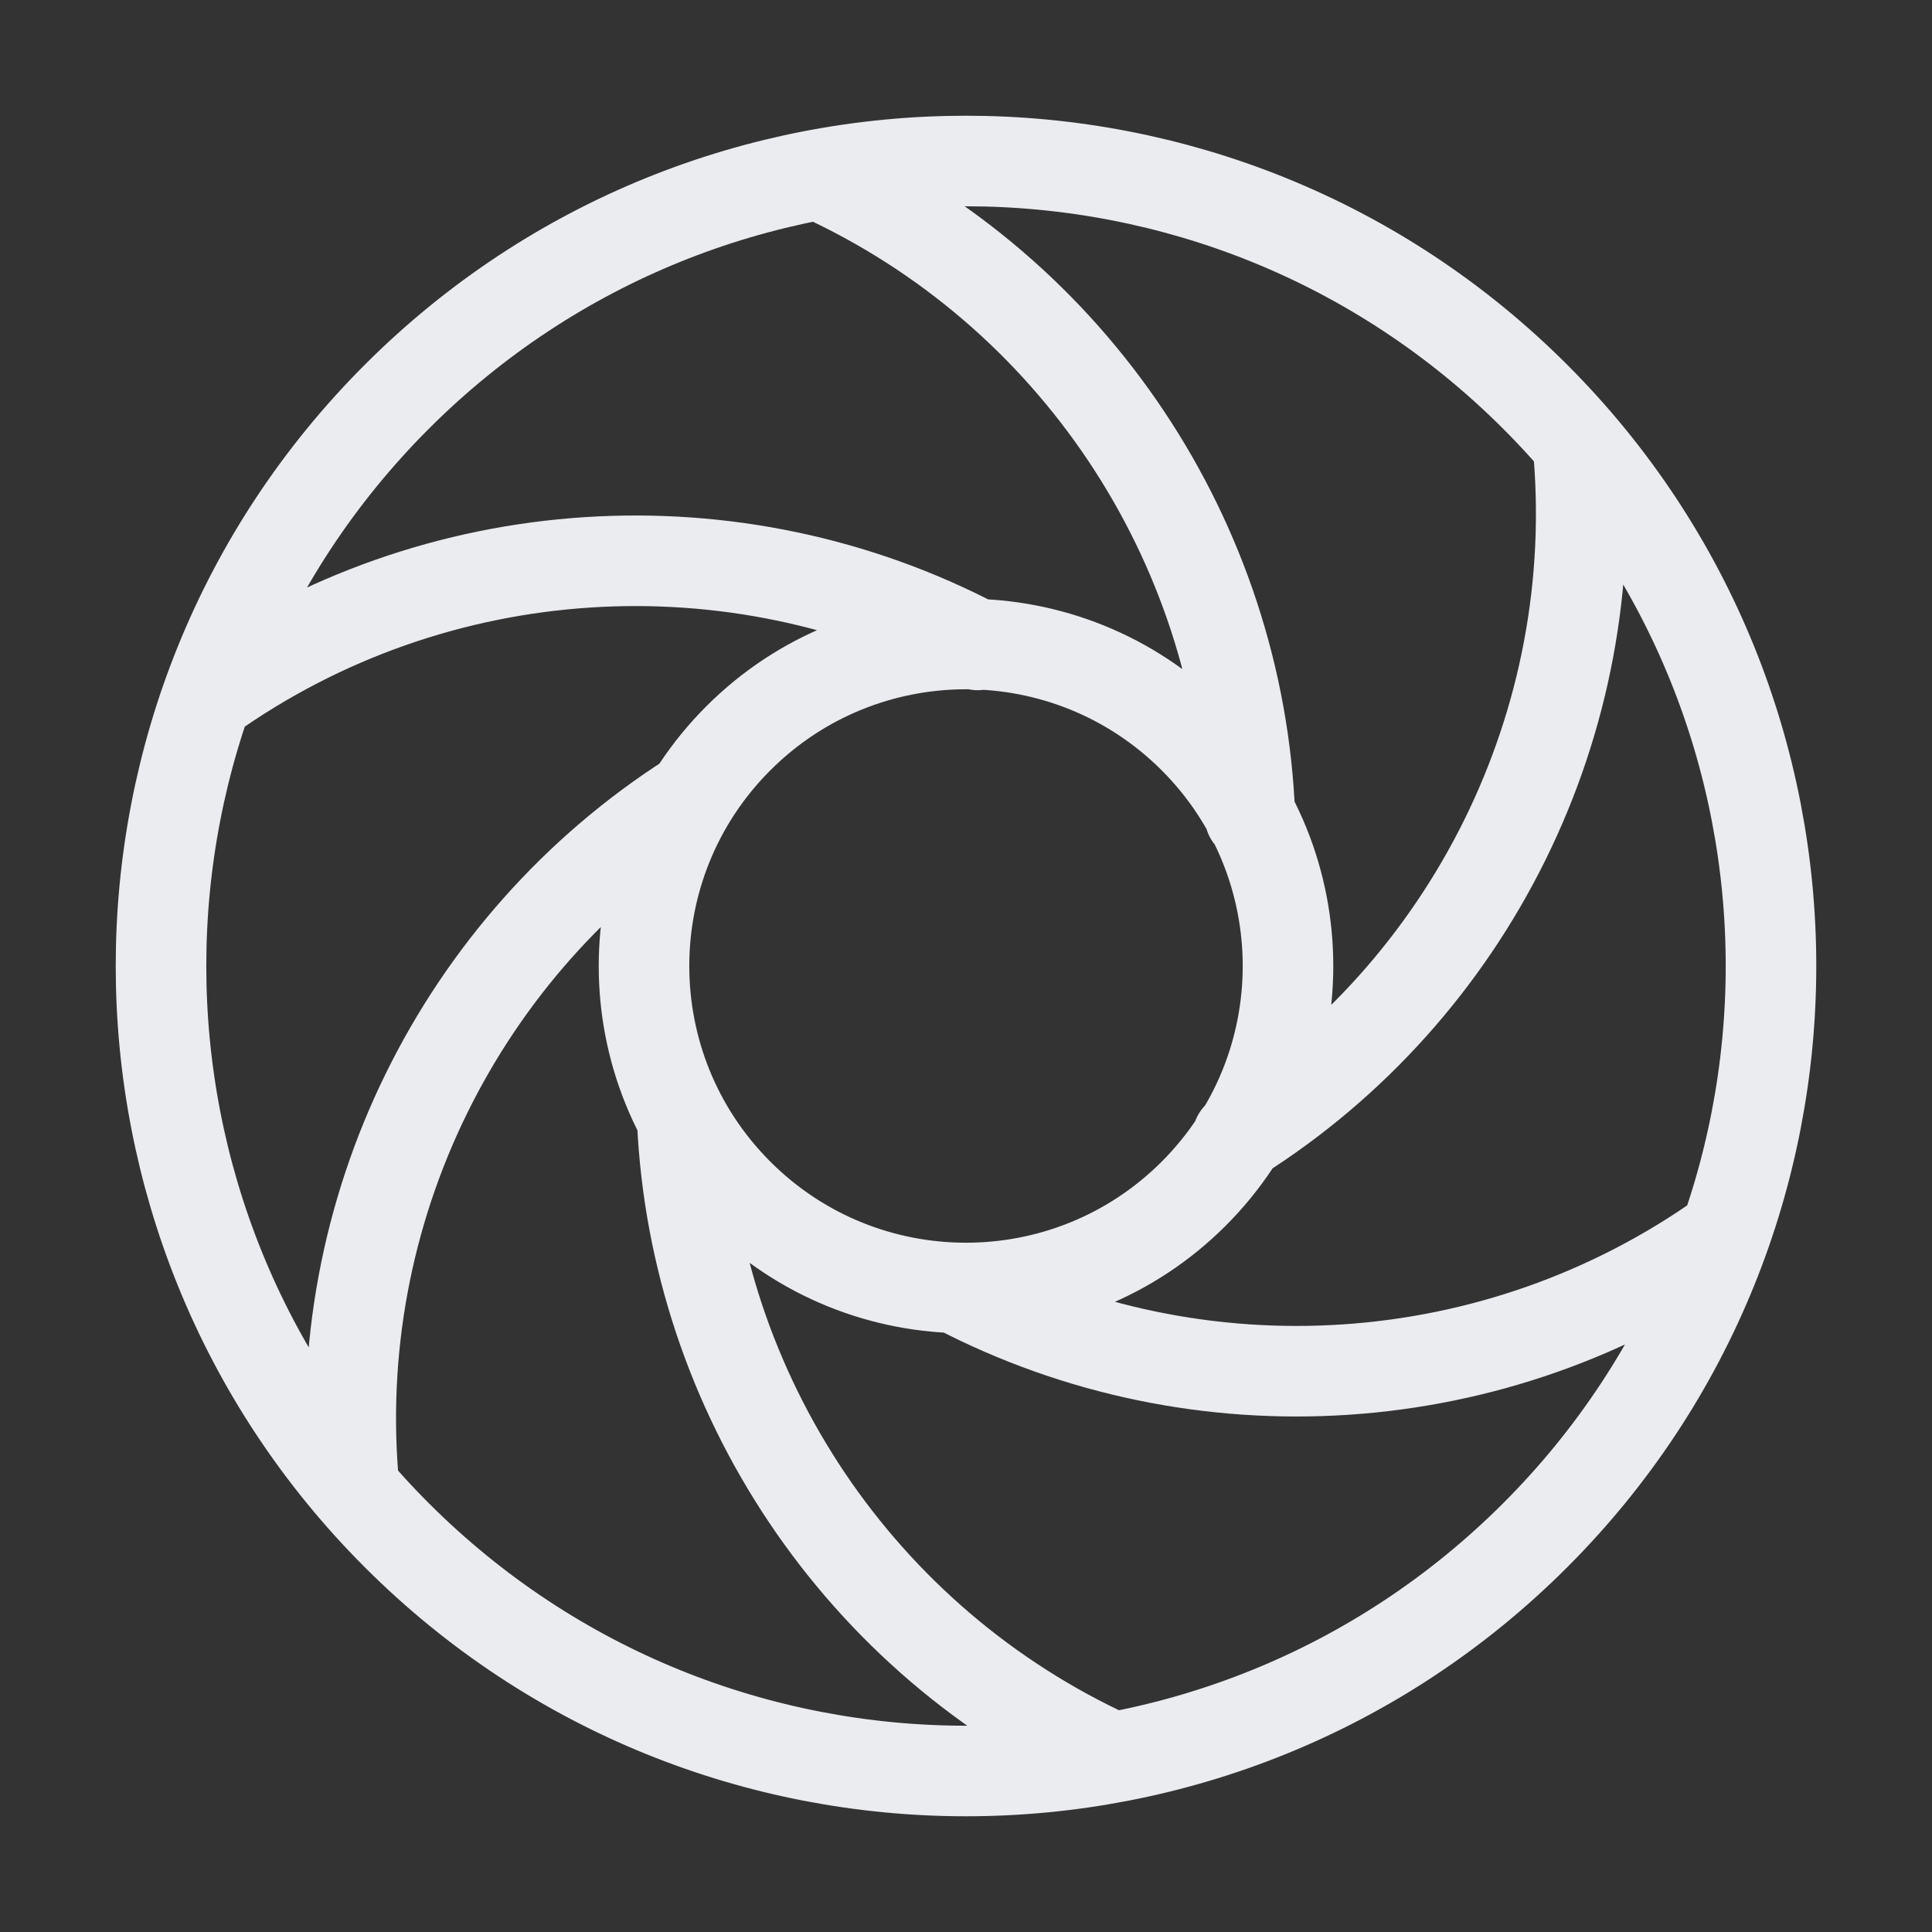
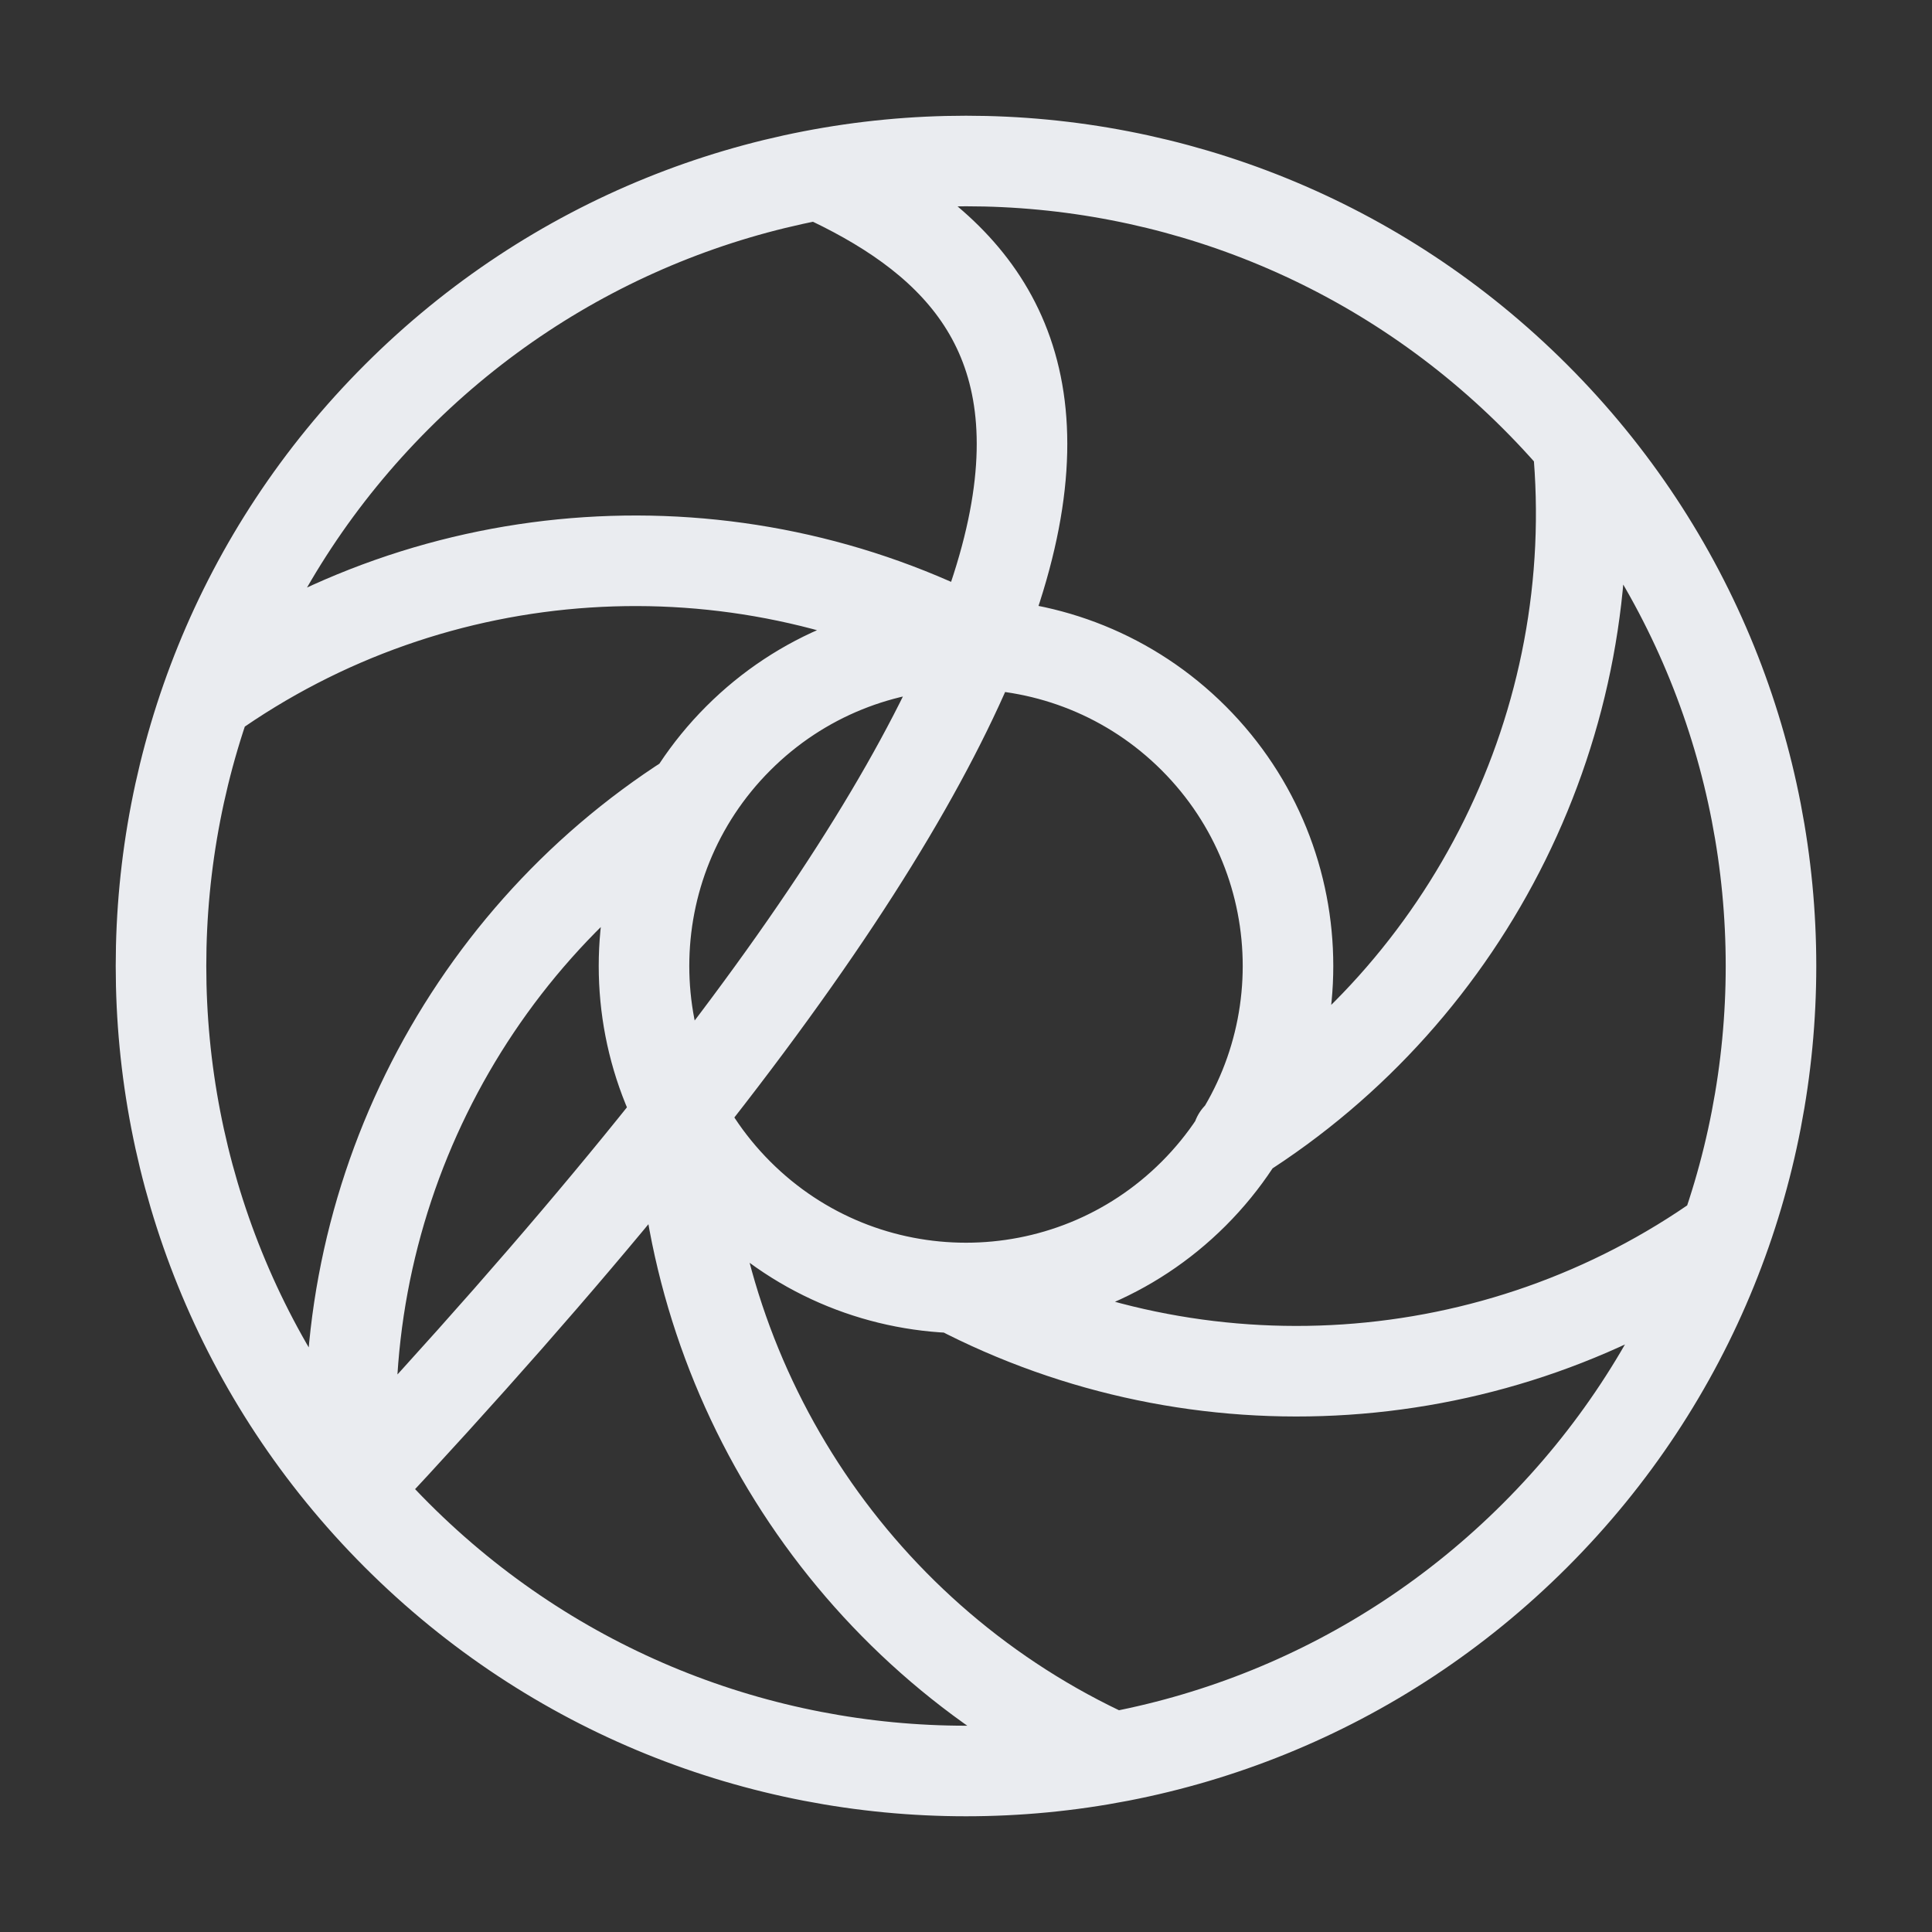
<svg xmlns="http://www.w3.org/2000/svg" width="64" height="64" viewBox="0 0 64 64" fill="none">
  <rect x="0" y="0" width="64" height="64" fill="#333333" stroke="none" />
-   <path d="M57.108 40.91C49.58 46.265 39.705 46.86 31.672 42.667M6.892 23.09C14.438 17.722 24.343 17.137 32.386 21.364M40.997 37.665C48.694 32.813 53.152 23.931 52.269 14.699M22.885 26.41C15.26 31.277 10.852 40.116 11.73 49.301M41.405 27.032C41.051 17.943 35.587 9.645 27.152 5.793M22.602 37.135C23.017 46.159 28.465 54.379 36.847 58.207M50.856 13.144C61.27 23.558 61.27 40.442 50.856 50.856C40.442 61.27 23.558 61.27 13.144 50.856C2.73 40.442 2.73 23.558 13.144 13.144C23.558 2.73 40.442 2.73 50.856 13.144ZM39.543 24.457C43.708 28.623 43.708 35.377 39.543 39.542C35.377 43.708 28.623 43.708 24.458 39.542C20.292 35.377 20.292 28.623 24.458 24.457C28.623 20.292 35.377 20.292 39.543 24.457Z" stroke="#EAECF0" stroke-width="3" stroke-linecap="round" stroke-linejoin="round" />
+   <path d="M57.108 40.91C49.58 46.265 39.705 46.86 31.672 42.667M6.892 23.09C14.438 17.722 24.343 17.137 32.386 21.364M40.997 37.665C48.694 32.813 53.152 23.931 52.269 14.699M22.885 26.41C15.26 31.277 10.852 40.116 11.73 49.301C41.051 17.943 35.587 9.645 27.152 5.793M22.602 37.135C23.017 46.159 28.465 54.379 36.847 58.207M50.856 13.144C61.27 23.558 61.27 40.442 50.856 50.856C40.442 61.27 23.558 61.27 13.144 50.856C2.73 40.442 2.73 23.558 13.144 13.144C23.558 2.73 40.442 2.73 50.856 13.144ZM39.543 24.457C43.708 28.623 43.708 35.377 39.543 39.542C35.377 43.708 28.623 43.708 24.458 39.542C20.292 35.377 20.292 28.623 24.458 24.457C28.623 20.292 35.377 20.292 39.543 24.457Z" stroke="#EAECF0" stroke-width="3" stroke-linecap="round" stroke-linejoin="round" />
</svg>